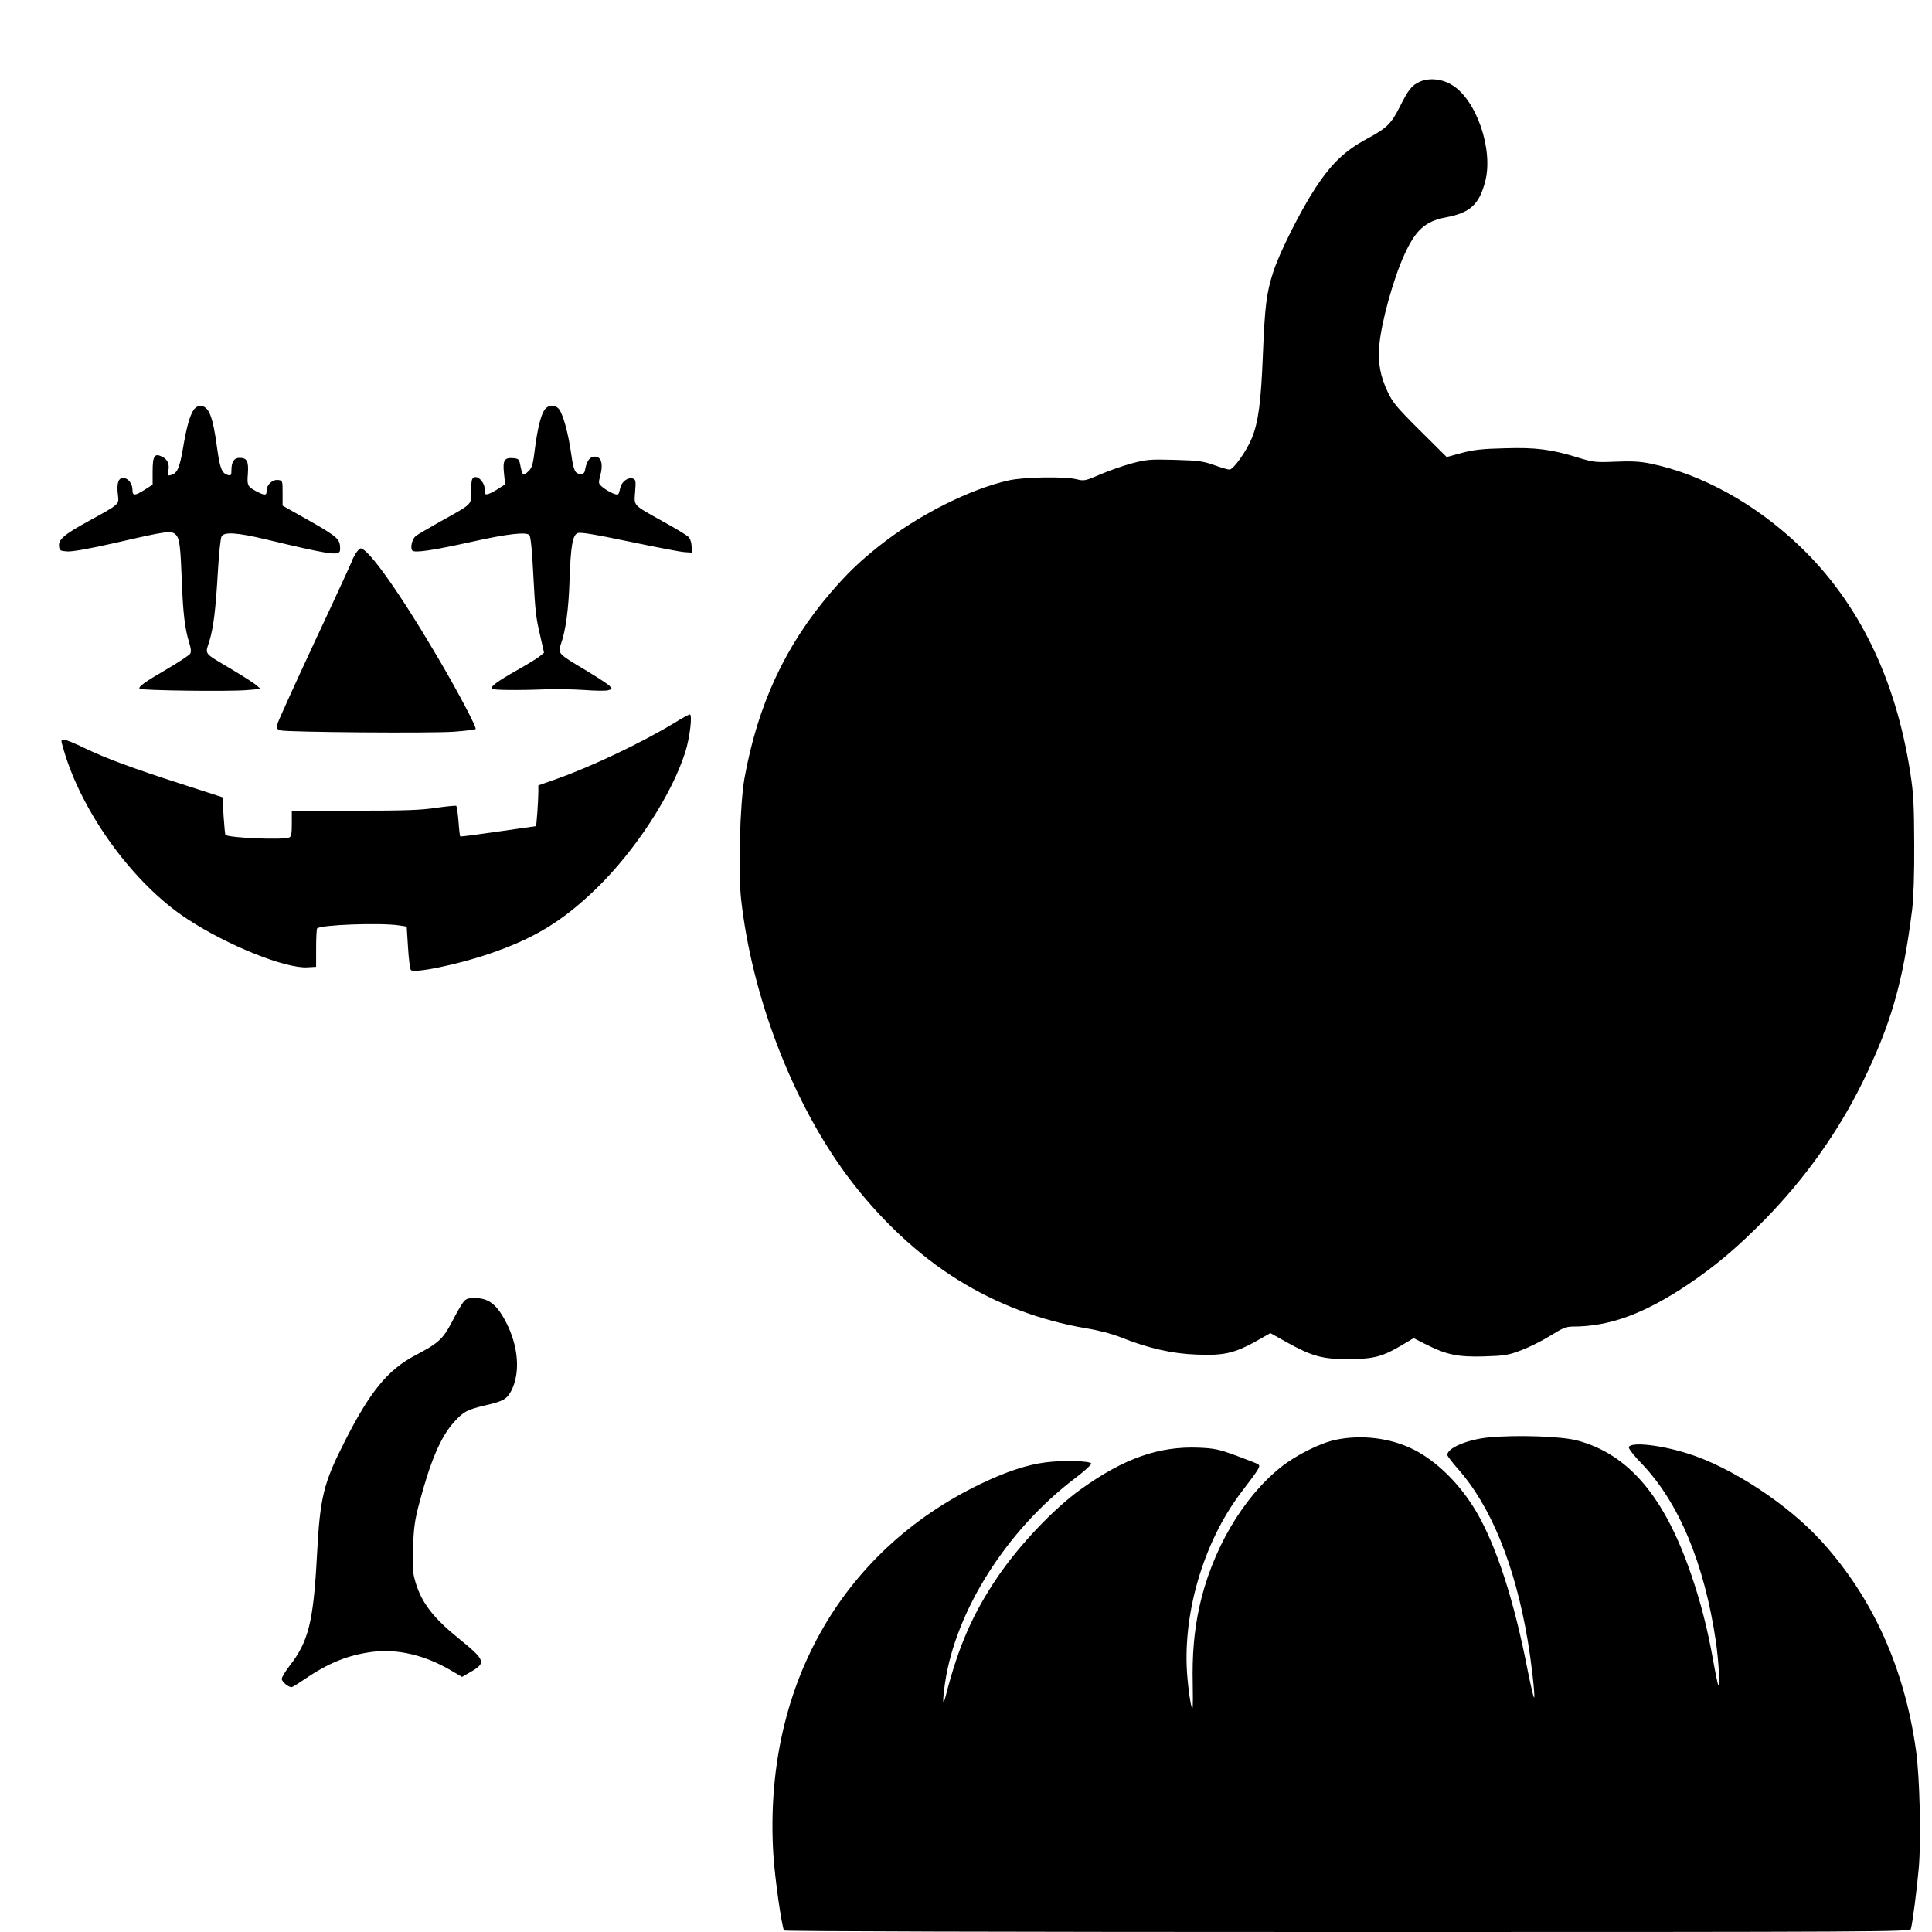
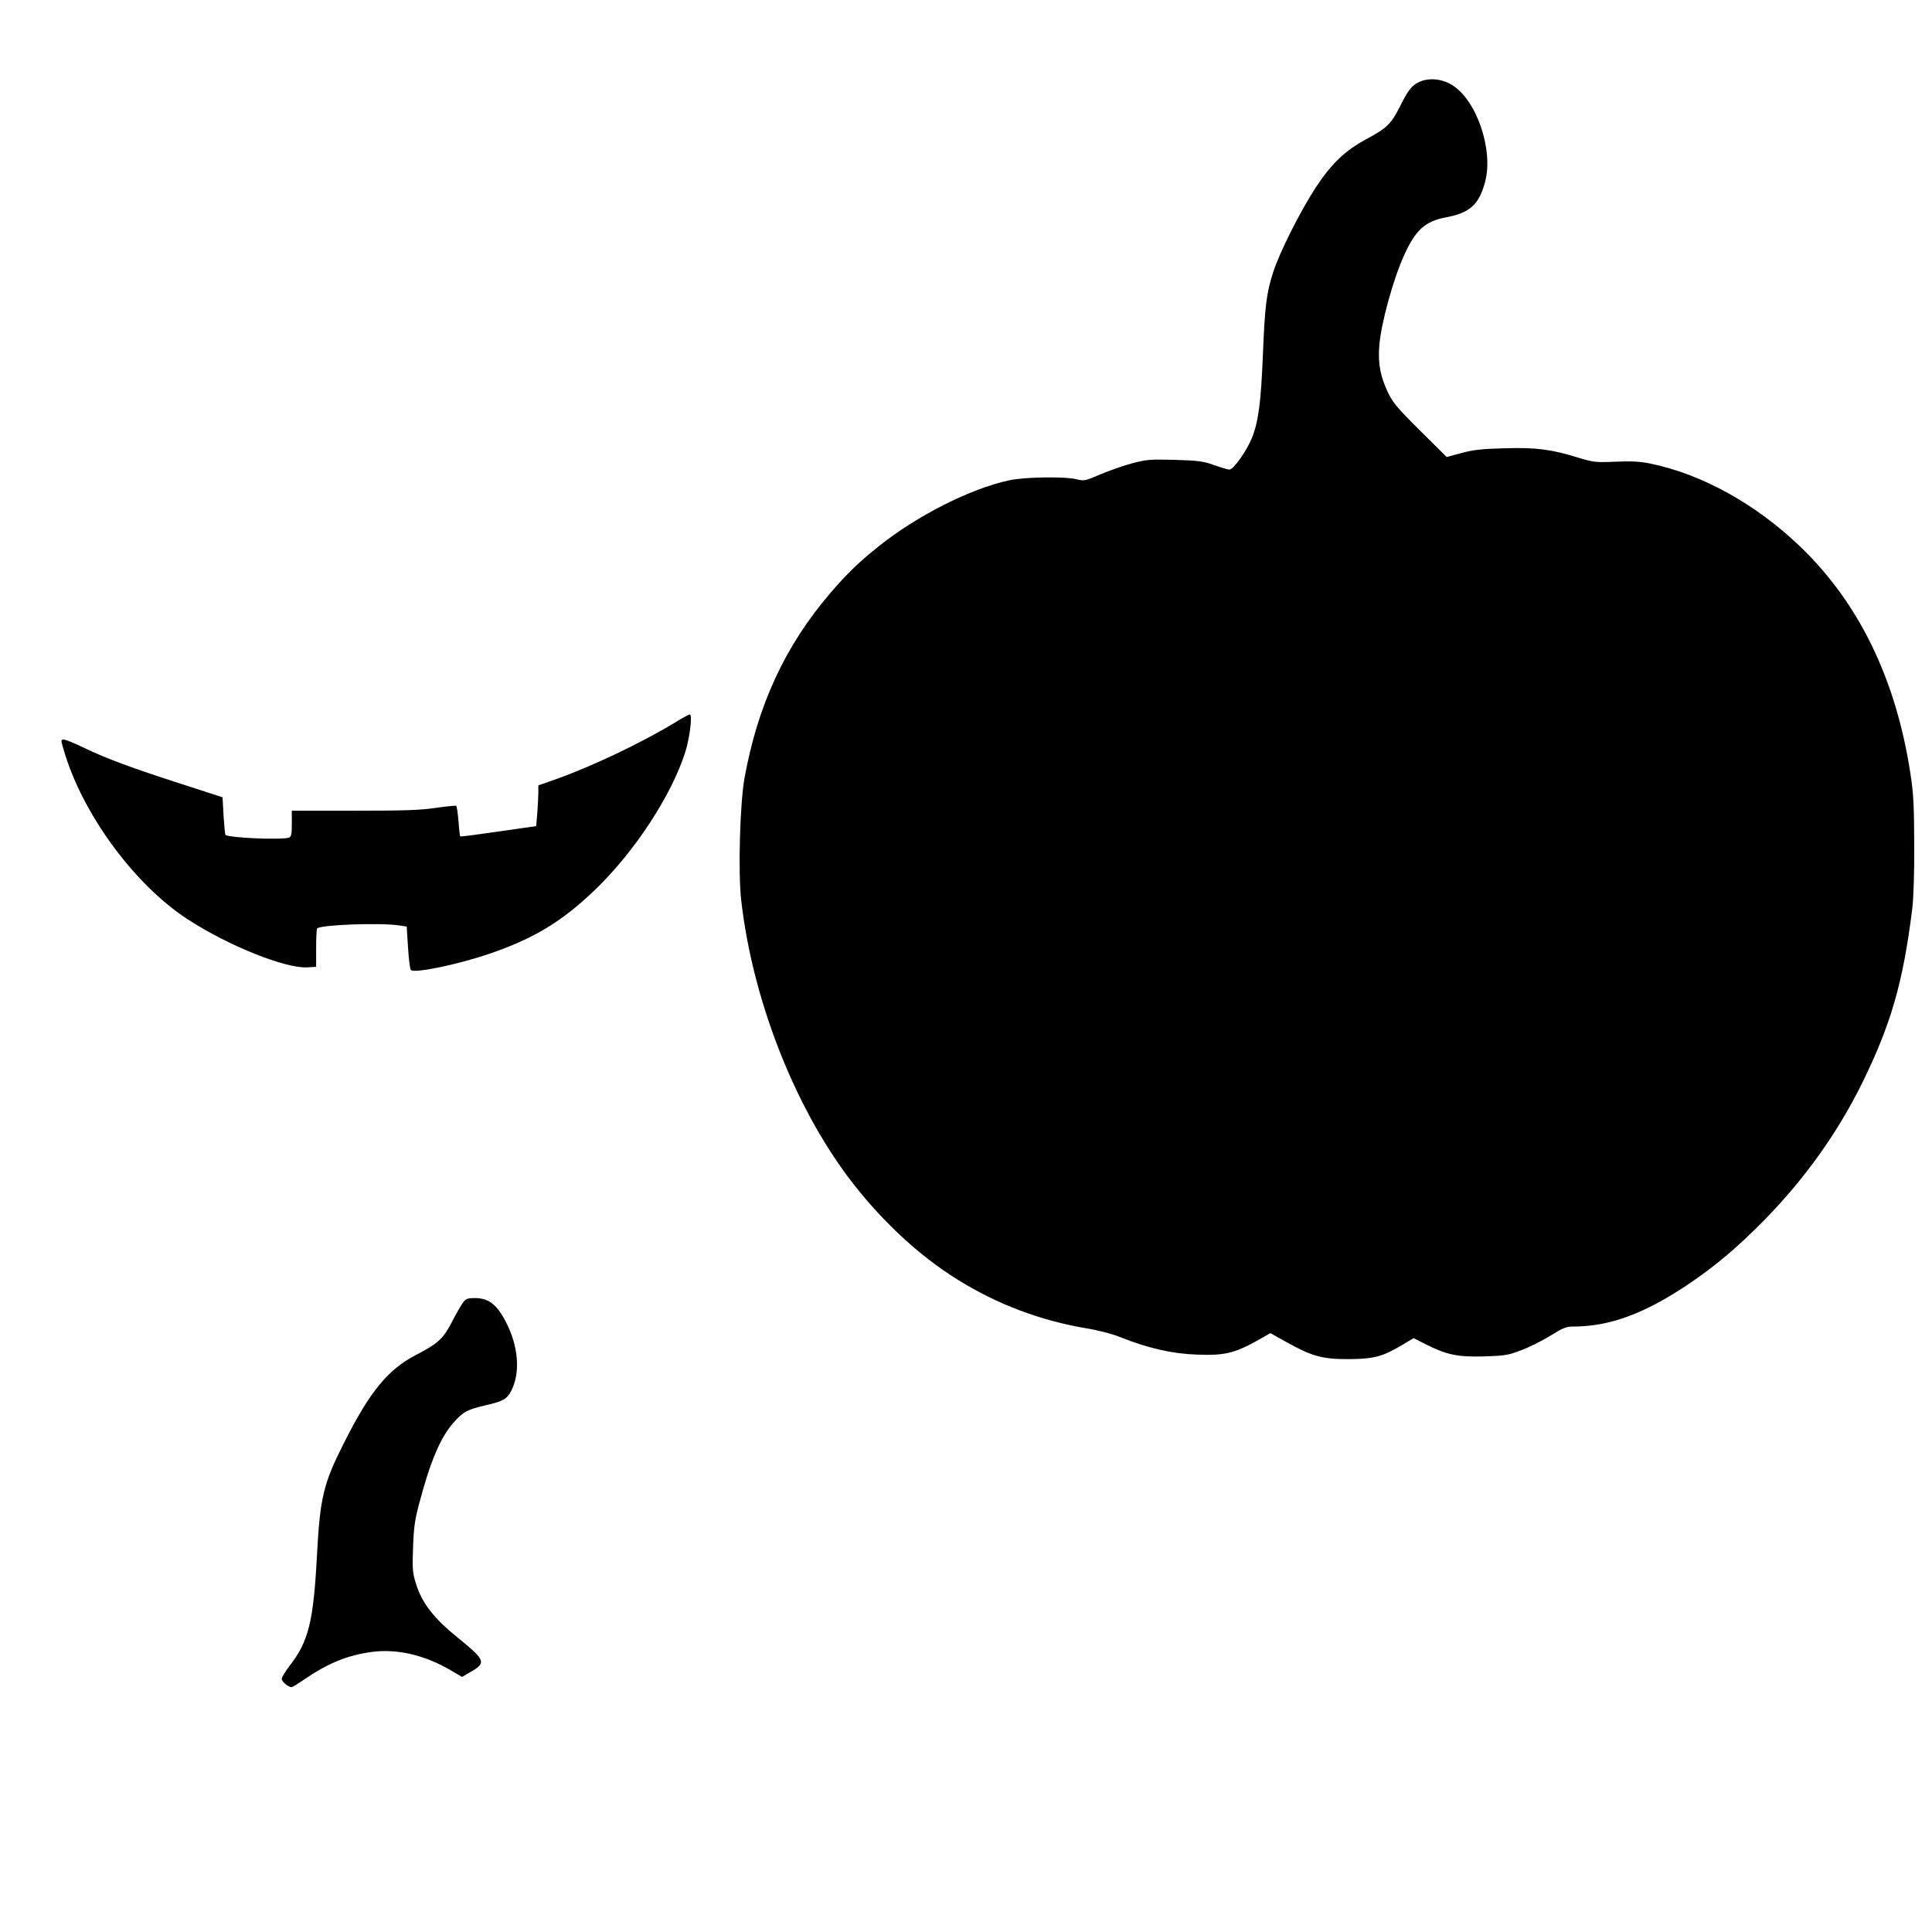
<svg xmlns="http://www.w3.org/2000/svg" version="1.0" width="304.8mm" height="304.8mm" viewBox="0 0 1152 1152" preserveAspectRatio="xMidYMid meet">
  <g transform="translate(0,1152) scale(0.1,-0.1)" fill="#000000" stroke="none">
    <path d="M8464 11032 c-47 -22 -67 -48 -117 -148 -52 -103 -77 -127 -195 -191 -132 -71 -211 -146 -308 -293 -90 -138 -215 -386 -252 -502 -41 -127 -50 -202 -62 -500 -11 -277 -27 -395 -65 -489 -31 -77 -110 -189 -134 -189 -10 0 -51 12 -92 27 -65 23 -93 27 -235 31 -148 4 -168 2 -255 -21 -53 -14 -137 -44 -189 -66 -88 -38 -96 -40 -139 -29 -72 18 -313 14 -404 -6 -234 -51 -549 -211 -777 -393 -120 -96 -187 -161 -288 -278 -271 -316 -434 -669 -513 -1106 -27 -153 -38 -556 -20 -721 65 -584 309 -1215 637 -1655 189 -252 419 -468 657 -615 233 -145 491 -242 762 -288 74 -12 155 -33 210 -55 161 -64 304 -97 450 -102 177 -7 234 8 410 111 l30 17 100 -56 c150 -83 212 -100 370 -99 148 1 200 15 317 85 l67 40 69 -35 c128 -65 194 -78 349 -74 126 4 146 7 224 37 48 18 126 57 174 87 72 45 94 54 133 54 220 0 425 76 687 251 166 112 297 223 461 390 239 245 433 518 578 812 172 350 244 602 298 1037 8 66 13 210 12 385 -1 235 -4 303 -23 424 -86 562 -307 1016 -657 1352 -266 255 -587 432 -894 495 -65 13 -114 15 -209 11 -118 -5 -130 -3 -220 24 -160 50 -255 62 -441 56 -132 -3 -183 -9 -255 -28 l-89 -24 -158 157 c-138 137 -163 167 -193 230 -44 93 -59 171 -51 273 10 136 84 404 151 549 67 146 124 197 247 220 143 27 197 76 233 211 52 191 -52 494 -200 580 -60 36 -136 42 -191 17z" />
-     <path d="M1154 9075 c-23 -35 -42 -103 -64 -234 -20 -115 -34 -144 -72 -154 -18 -5 -20 -2 -15 22 9 43 -2 70 -35 87 -46 24 -58 7 -58 -87 l0 -79 -47 -30 c-59 -37 -73 -38 -73 -2 0 38 -26 72 -55 72 -30 0 -40 -31 -32 -101 7 -58 12 -53 -173 -155 -145 -79 -183 -111 -178 -151 3 -26 7 -28 50 -31 29 -2 131 16 285 51 308 71 335 75 361 49 23 -23 28 -65 37 -294 6 -169 18 -270 42 -346 12 -39 14 -58 7 -70 -6 -9 -65 -48 -131 -87 -144 -84 -181 -111 -170 -122 11 -10 524 -17 637 -8 l84 7 -26 23 c-14 12 -80 54 -145 93 -174 104 -160 86 -135 168 25 82 38 186 52 428 6 98 15 187 21 197 15 29 92 24 264 -17 359 -86 426 -97 440 -73 4 6 4 26 1 44 -8 38 -35 58 -231 168 l-110 62 0 75 c0 74 0 75 -27 78 -33 4 -68 -28 -68 -63 0 -29 -9 -31 -53 -9 -61 31 -65 39 -59 109 5 74 -5 95 -49 95 -33 0 -49 -23 -49 -73 0 -30 -3 -34 -19 -30 -38 10 -49 37 -66 158 -26 196 -50 255 -103 255 -12 0 -29 -11 -38 -25z" />
-     <path d="M3246 9075 c-22 -34 -41 -111 -57 -235 -10 -85 -17 -109 -35 -127 -13 -13 -27 -23 -32 -23 -5 0 -13 21 -18 48 -8 44 -11 47 -42 50 -54 5 -65 -11 -57 -89 l7 -67 -39 -25 c-21 -14 -48 -28 -60 -32 -21 -6 -23 -3 -23 28 0 39 -37 81 -63 71 -14 -5 -17 -20 -17 -79 0 -87 12 -75 -185 -185 -71 -40 -138 -79 -147 -87 -22 -19 -33 -72 -19 -86 15 -15 126 2 356 53 211 47 324 60 342 39 7 -9 16 -93 22 -219 13 -247 16 -269 44 -389 l21 -93 -27 -22 c-14 -12 -74 -48 -132 -81 -122 -69 -163 -100 -152 -112 9 -8 150 -10 327 -3 58 2 157 0 221 -4 64 -5 129 -6 144 -2 26 7 27 8 10 26 -9 10 -75 53 -145 95 -163 97 -165 99 -145 156 28 78 46 210 51 379 7 203 18 267 47 281 17 7 92 -5 308 -50 158 -33 307 -62 330 -63 l44 -3 -1 38 c-1 24 -9 46 -20 57 -11 10 -77 50 -148 89 -186 104 -175 92 -169 178 5 64 4 73 -12 79 -29 11 -68 -17 -76 -54 -4 -18 -9 -36 -13 -39 -8 -8 -56 13 -90 40 -29 23 -29 24 -16 74 15 58 8 99 -19 108 -37 11 -63 -17 -73 -80 -4 -24 -27 -30 -51 -13 -12 9 -22 42 -32 118 -17 117 -46 224 -70 258 -22 31 -68 30 -89 -3z" />
-     <path d="M2120 8218 c-11 -18 -20 -36 -20 -40 0 -3 -99 -219 -221 -479 -121 -260 -223 -484 -226 -499 -4 -22 -1 -29 19 -35 36 -11 899 -18 1035 -8 68 5 126 12 129 16 8 7 -100 212 -214 407 -231 395 -425 670 -472 670 -6 0 -19 -15 -30 -32z" />
    <path d="M4022 7210 c-200 -121 -493 -260 -704 -335 l-108 -38 0 -41 c0 -22 -3 -77 -6 -121 l-7 -81 -224 -32 c-124 -18 -227 -32 -229 -29 -2 2 -7 43 -10 90 -4 48 -10 90 -14 92 -4 2 -58 -3 -121 -12 -91 -14 -189 -17 -486 -17 l-373 0 0 -77 c0 -61 -3 -78 -16 -83 -41 -16 -361 -2 -380 16 -2 3 -7 54 -11 114 l-6 110 -241 78 c-304 98 -454 154 -583 216 -57 28 -112 50 -122 50 -19 0 -19 -1 -1 -62 109 -377 419 -801 737 -1008 241 -158 585 -296 716 -288 l52 3 0 112 c0 61 3 114 6 117 21 22 377 35 489 18 l45 -7 8 -125 c4 -68 12 -129 17 -134 21 -21 281 33 465 96 271 92 438 194 639 388 233 226 450 558 532 815 27 85 44 225 27 225 -5 0 -46 -22 -91 -50z" />
    <path d="M2762 3755 c-11 -14 -41 -66 -66 -115 -54 -104 -81 -129 -219 -201 -165 -87 -271 -216 -424 -519 -124 -244 -145 -328 -163 -675 -21 -395 -50 -513 -164 -659 -25 -33 -46 -67 -46 -77 0 -16 39 -49 58 -49 6 0 38 20 73 44 147 100 260 146 406 166 149 20 314 -18 468 -108 l70 -41 45 26 c102 58 97 72 -67 205 -148 120 -218 210 -254 329 -19 63 -21 87 -16 212 4 116 10 163 36 260 66 252 129 400 207 486 57 64 80 76 191 102 104 24 126 37 152 87 54 106 43 260 -29 403 -56 110 -105 149 -189 149 -41 0 -53 -4 -69 -25z" />
-     <path d="M8875 2949 c-127 -13 -245 -63 -245 -104 0 -7 28 -43 61 -81 198 -222 342 -575 418 -1024 23 -136 44 -325 39 -342 -3 -7 -19 64 -38 157 -81 419 -186 744 -307 951 -98 166 -238 304 -378 373 -136 67 -307 88 -460 56 -92 -19 -237 -91 -327 -163 -230 -183 -415 -502 -488 -840 -30 -141 -42 -279 -38 -457 2 -137 1 -160 -8 -128 -7 22 -17 94 -23 161 -36 373 91 813 321 1115 112 147 117 155 98 167 -8 5 -67 28 -130 51 -101 37 -128 43 -220 47 -239 10 -447 -63 -704 -247 -160 -114 -364 -329 -495 -520 -150 -221 -235 -414 -311 -710 -19 -74 -21 -38 -5 74 64 433 369 912 773 1219 57 43 101 83 99 89 -5 17 -171 21 -275 7 -110 -14 -240 -58 -387 -129 -835 -403 -1293 -1221 -1234 -2205 8 -137 50 -433 64 -457 4 -5 1289 -9 3360 -9 3185 0 3354 1 3359 18 10 34 35 229 47 362 15 168 6 543 -16 700 -68 492 -258 913 -563 1249 -200 221 -541 445 -801 525 -166 52 -342 70 -349 36 -1 -8 32 -51 74 -94 223 -231 376 -596 445 -1061 17 -117 26 -275 15 -264 -3 3 -17 70 -31 149 -34 191 -74 345 -130 509 -160 468 -375 721 -681 802 -93 25 -364 34 -529 18z" />
+     <path d="M8875 2949 z" />
  </g>
</svg>